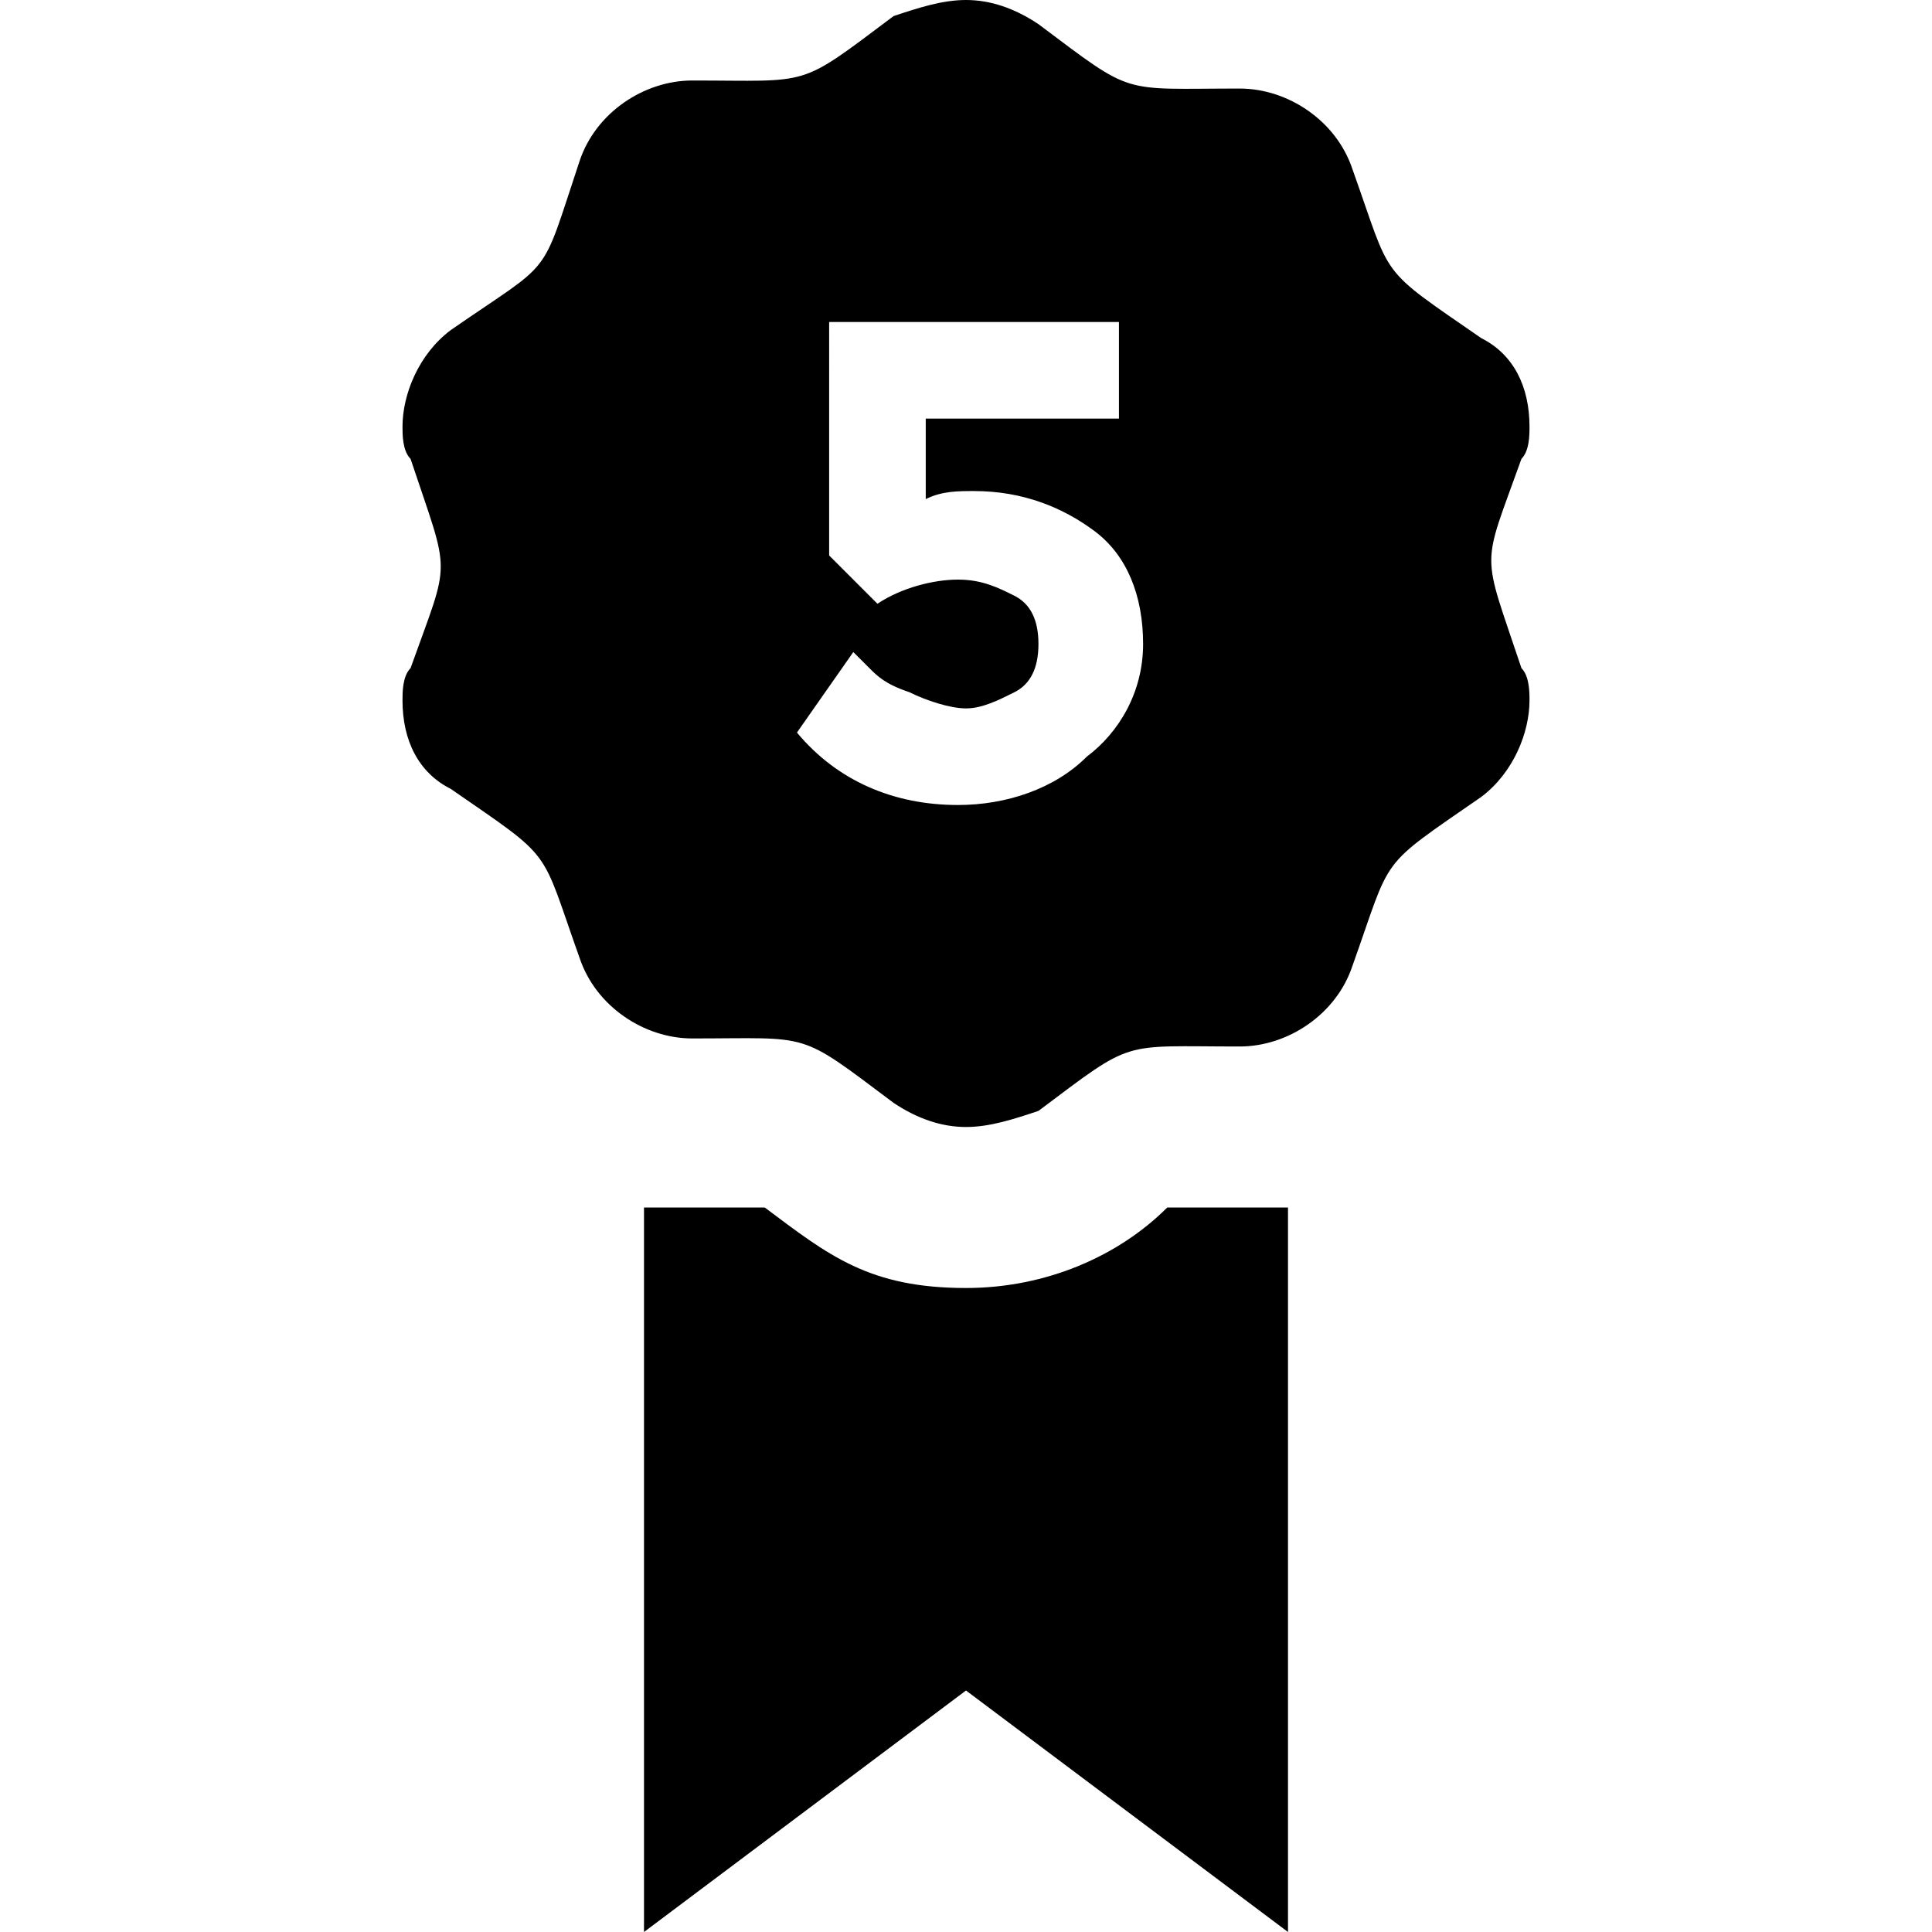
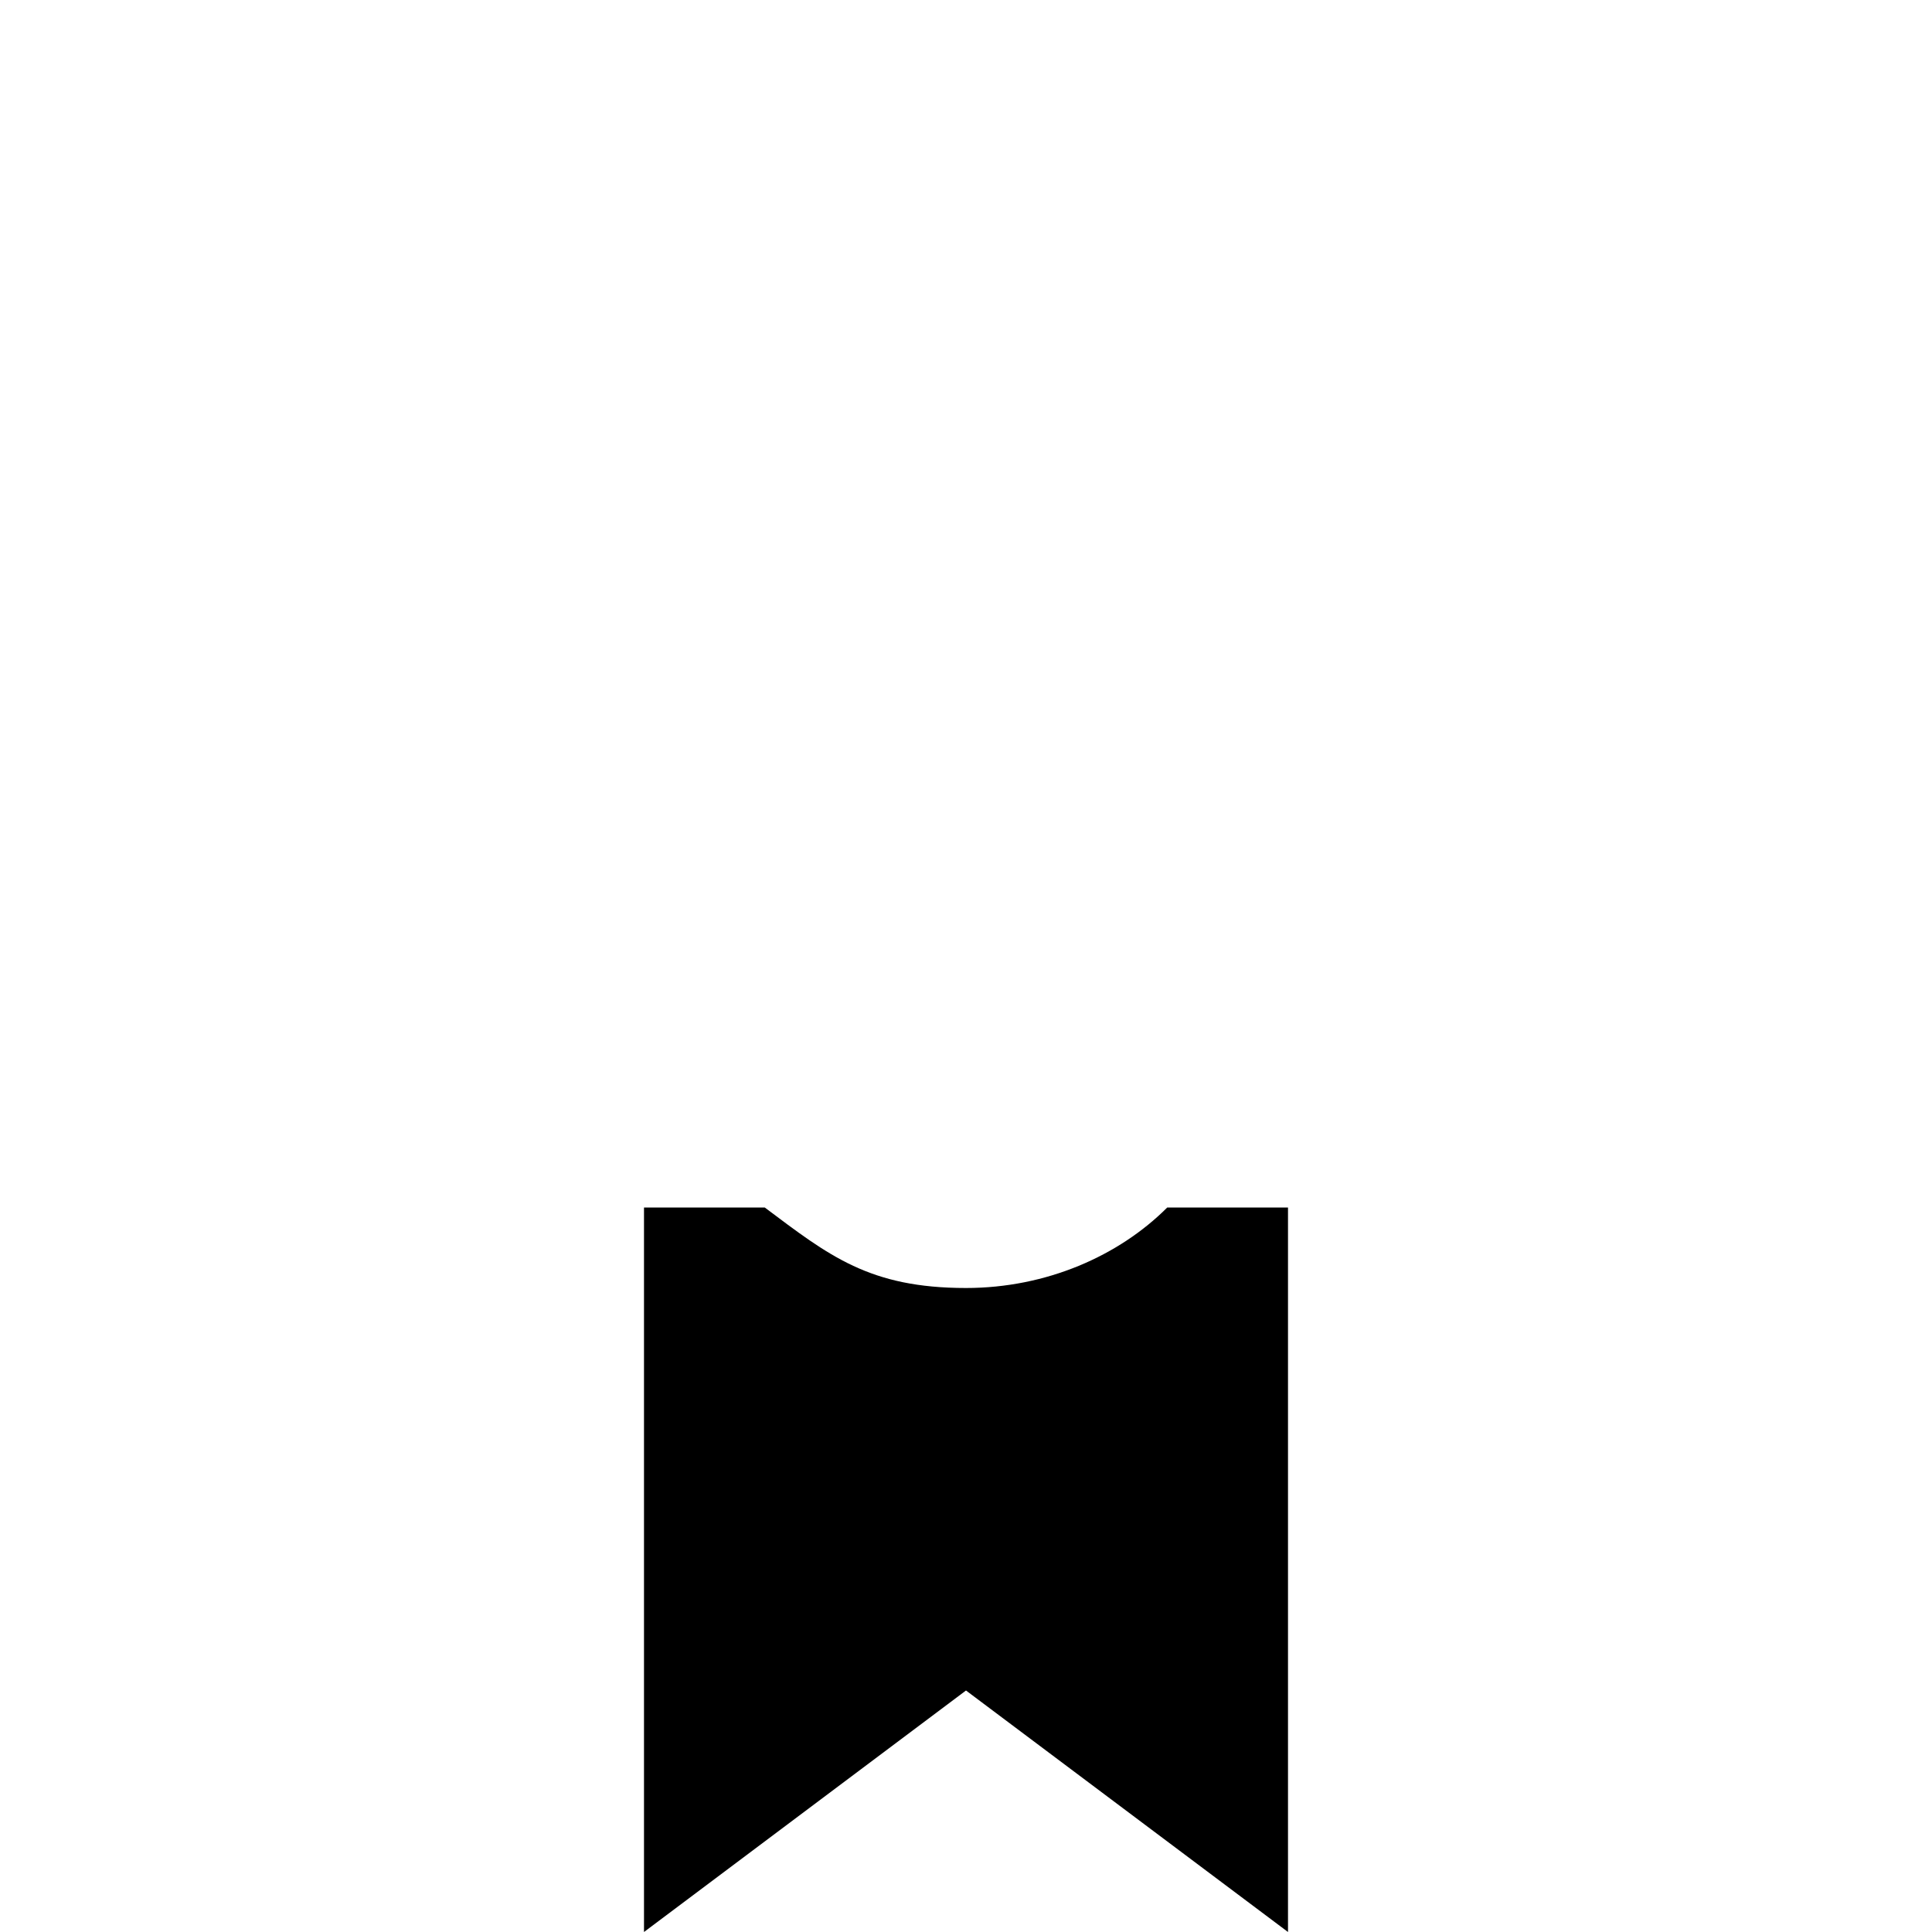
<svg xmlns="http://www.w3.org/2000/svg" version="1.1" class="Laag_1" x="0px" y="0px" viewBox="0 0 24 24" style="enable-background:new 0 0 24 24;" xml:space="preserve">
  <path d="M12,16c-1.2,0-1.7-0.4-2.5-1H8v9l4-3l4,3v-9h-1.5C13.9,15.6,13,16,12,16z" />
-   <path d="M18.9,5.7C19,5.6,19,5.4,19,5.3c0-0.5-0.2-0.9-0.6-1.1c-1.3-0.9-1.1-0.7-1.6-2.1c-0.2-0.6-0.8-1-1.4-1  c-1.5,0-1.3,0.1-2.5-0.8C12.6,0.1,12.3,0,12,0s-0.6,0.1-0.9,0.2C9.9,1.1,10.1,1,8.6,1C8,1,7.4,1.4,7.2,2C6.7,3.5,6.9,3.2,5.6,4.1  C5.2,4.4,5,4.9,5,5.3c0,0.1,0,0.3,0.1,0.4c0.5,1.5,0.5,1.2,0,2.6C5,8.4,5,8.6,5,8.7c0,0.5,0.2,0.9,0.6,1.1c1.3,0.9,1.1,0.7,1.6,2.1  c0.2,0.6,0.8,1,1.4,1c1.5,0,1.3-0.1,2.5,0.8c0.3,0.2,0.6,0.3,0.9,0.3s0.6-0.1,0.9-0.2c1.2-0.9,1-0.8,2.5-0.8c0.6,0,1.2-0.4,1.4-1  c0.5-1.4,0.3-1.2,1.6-2.1C18.8,9.6,19,9.1,19,8.7c0-0.1,0-0.3-0.1-0.4C18.4,6.8,18.4,7.1,18.9,5.7z M13.5,9.4  c-0.4,0.4-1,0.6-1.6,0.6c-0.8,0-1.5-0.3-2-0.9l0.7-1c0.1,0.1,0.1,0.1,0.2,0.2c0.1,0.1,0.2,0.2,0.5,0.3c0.2,0.1,0.5,0.2,0.7,0.2  s0.4-0.1,0.6-0.2c0.2-0.1,0.3-0.3,0.3-0.6s-0.1-0.5-0.3-0.6s-0.4-0.2-0.7-0.2s-0.7,0.1-1,0.3l-0.6-0.6V4h3.6v1.2h-2.4v1  c0.2-0.1,0.4-0.1,0.6-0.1c0.6,0,1.1,0.2,1.5,0.5s0.6,0.8,0.6,1.4S13.9,9.1,13.5,9.4z" />
</svg>